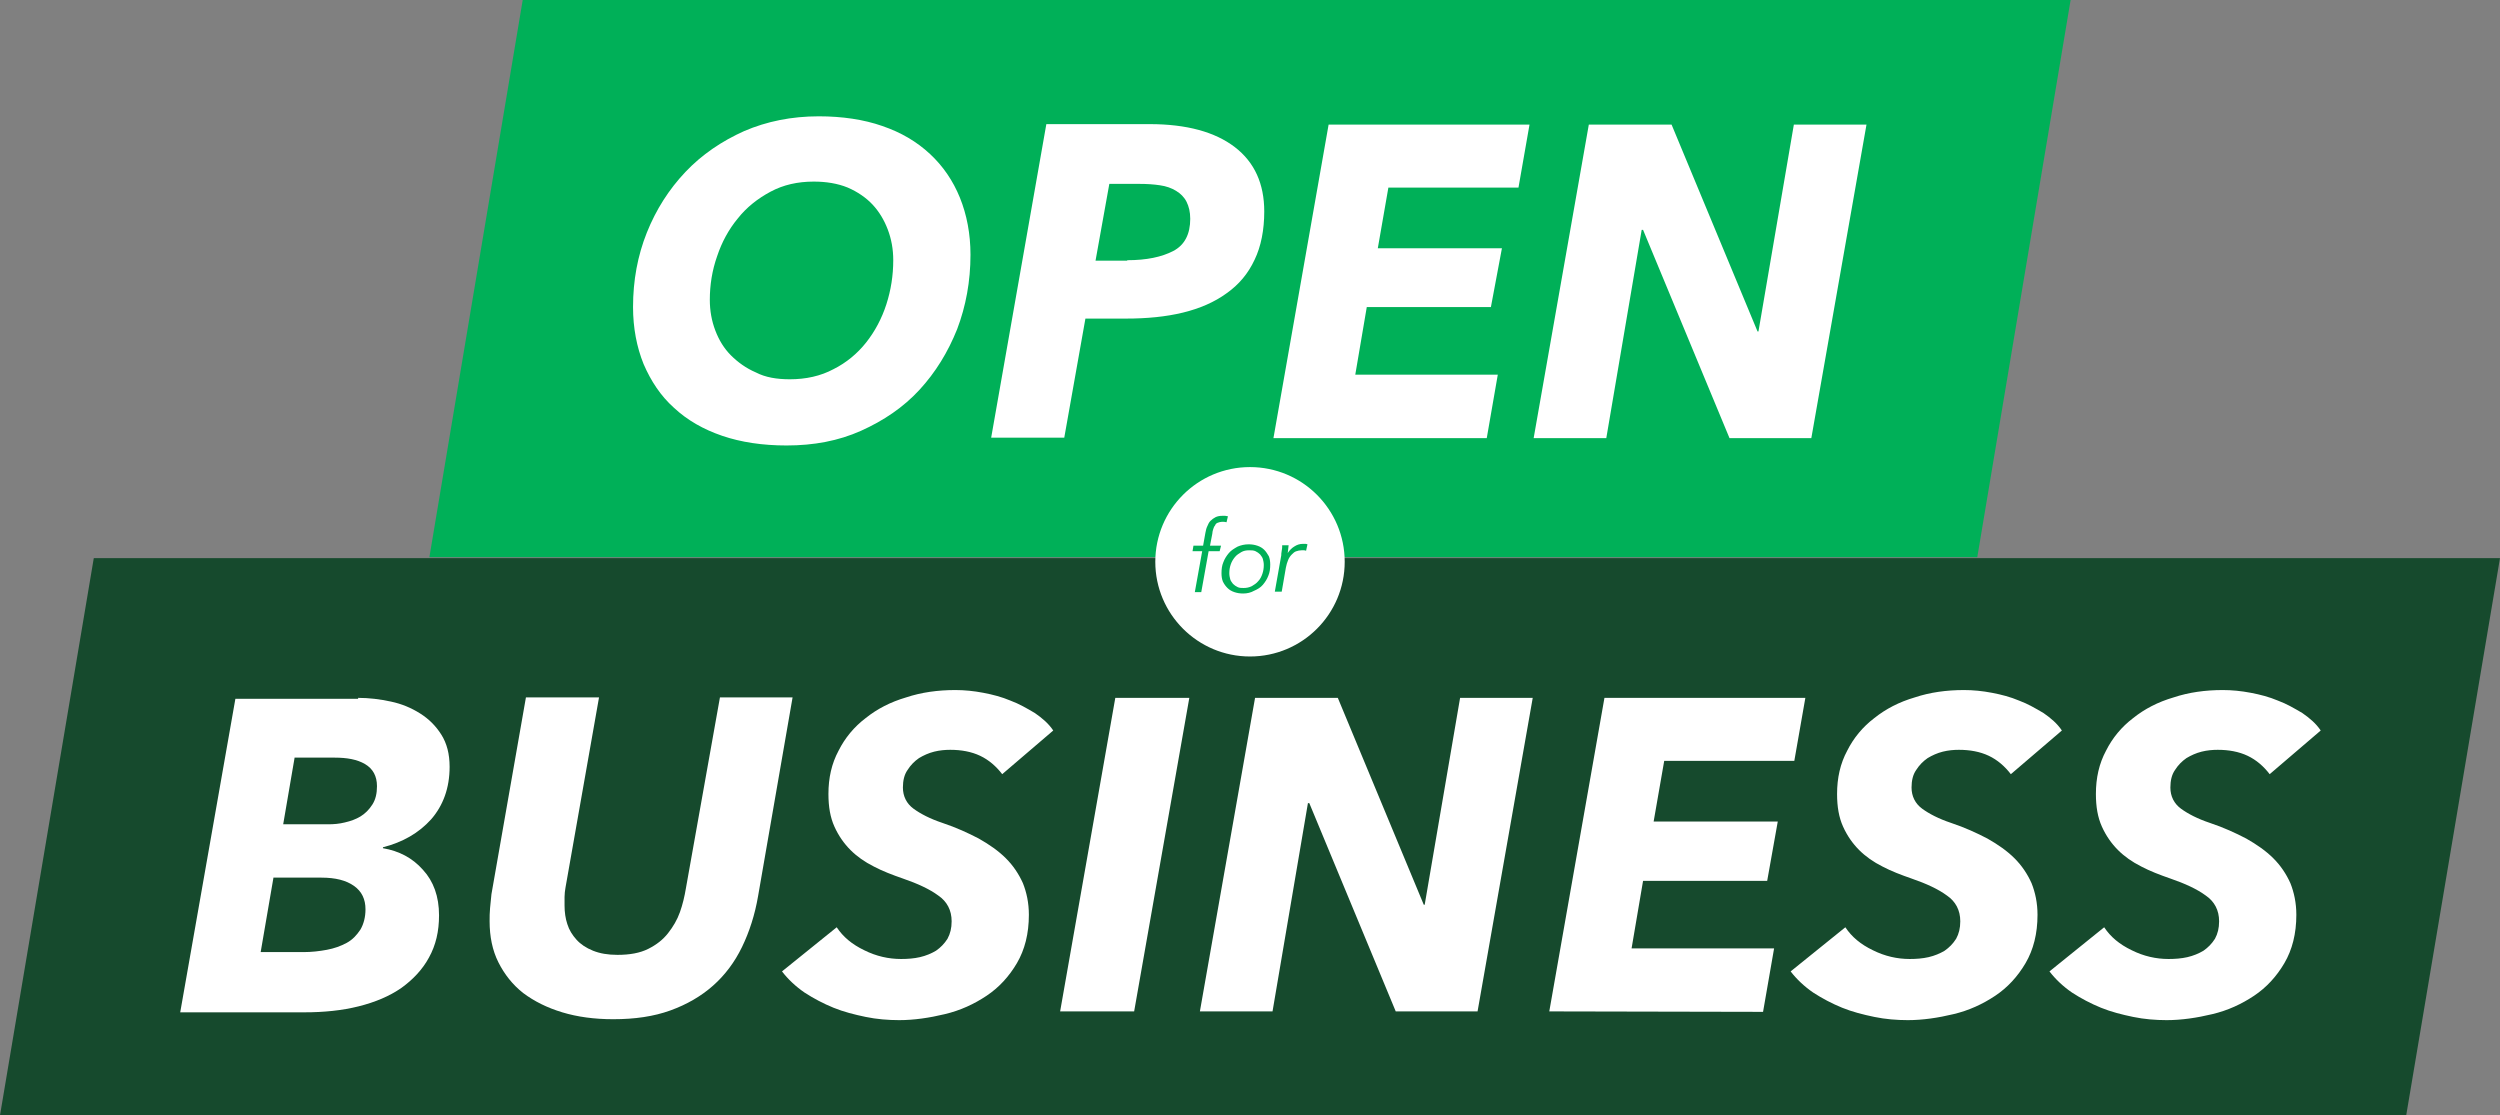
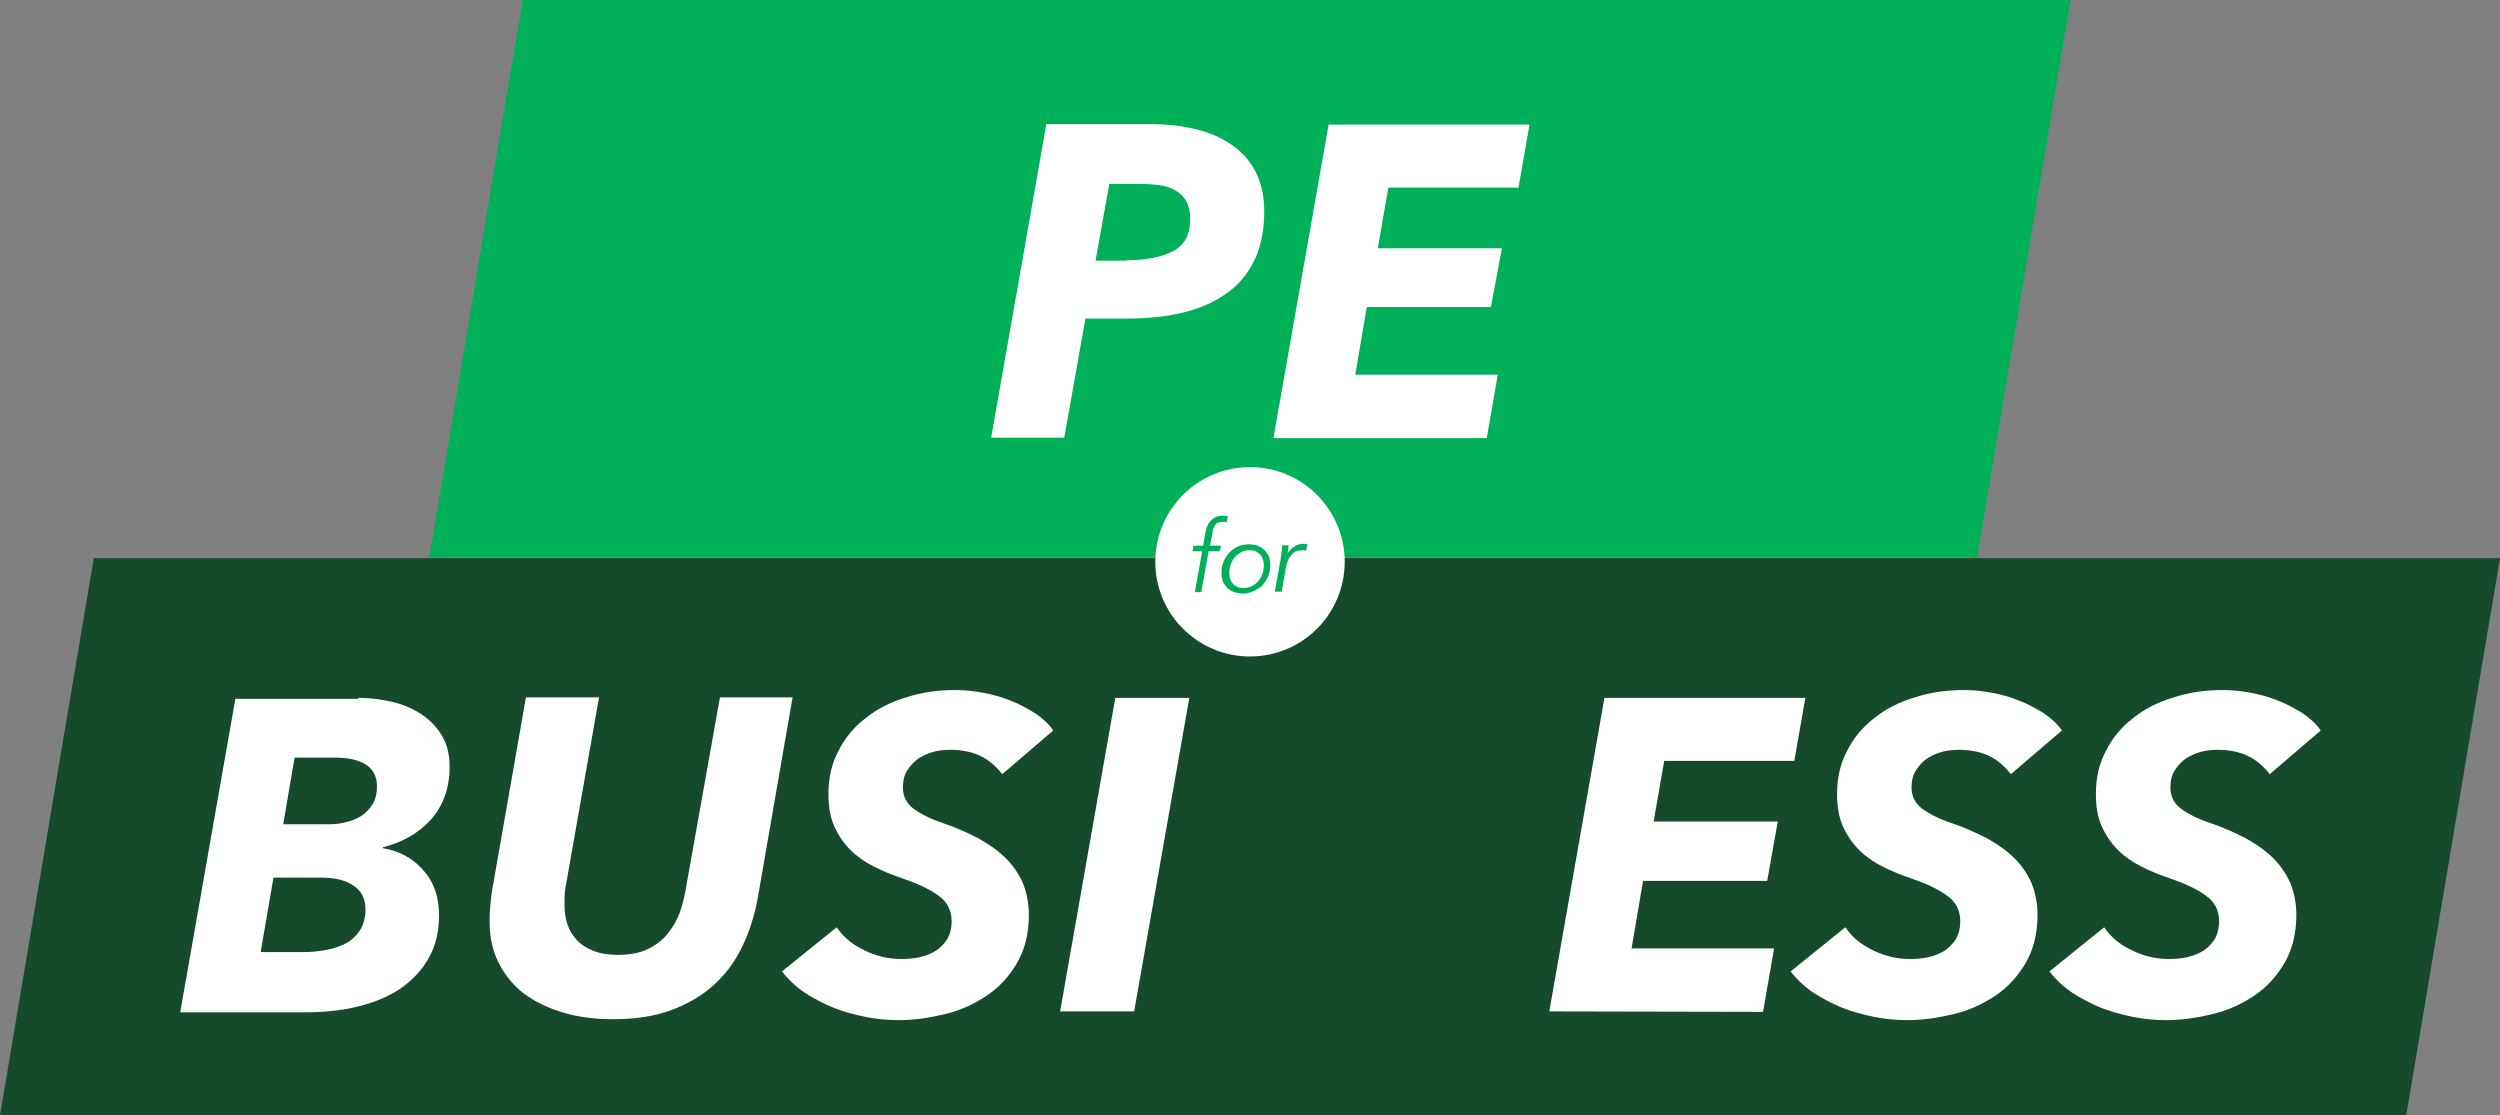
<svg xmlns="http://www.w3.org/2000/svg" version="1.1" id="Layer_1" x="0px" y="0px" viewBox="0 0 543.8 242.6" style="enable-background:new 0 0 543.8 242.6;" xml:space="preserve">
  <rect x="0" y="0" width="543.8" height="242.6" fill="#808080" stroke="none" />
  <style type="text/css">
	.st0{fill:#164A2D;}
	.st1{fill:#00B058;}
	.st2{fill:#FFFFFF;}
</style>
  <g>
    <polygon class="st0" points="523.4,242.6 0,242.6 20.4,121.4 543.8,121.4  " />
    <polygon class="st1" points="430.1,121.2 93.4,121.2 113.7,0 450.4,0  " />
    <circle class="st2" cx="271.9" cy="122.2" r="20.6" />
    <g>
      <path class="st2" d="M77.9,151.8c2.4,0,4.8,0.3,7.1,0.8c2.4,0.5,4.5,1.4,6.4,2.6c1.9,1.2,3.4,2.7,4.6,4.6c1.2,1.9,1.8,4.2,1.8,7    c0,4.6-1.4,8.4-4,11.4c-2.7,3-6.2,5-10.5,6.1v0.2c3.5,0.6,6.4,2.1,8.7,4.7c2.3,2.5,3.5,5.8,3.5,9.9c0,3.5-0.7,6.5-2.2,9.2    c-1.4,2.6-3.5,4.8-6,6.6c-2.6,1.8-5.7,3.1-9.3,4c-3.6,0.9-7.5,1.3-11.8,1.3h-27l12-68.2h26.7V151.8z M59.5,190.8l-2.8,16.3H66    c1.8,0,3.5-0.2,5.1-0.5s3-0.8,4.3-1.5s2.2-1.7,3-2.9c0.7-1.2,1.1-2.7,1.1-4.4c0-2.2-0.8-3.9-2.5-5.1c-1.7-1.2-4-1.8-7.1-1.8H59.5    V190.8z M64.1,164.7l-2.5,14.6h9.8c1.2,0,2.4-0.1,3.6-0.4c1.3-0.3,2.4-0.7,3.4-1.3s1.9-1.5,2.6-2.6s1-2.4,1-4    c0-2.2-0.9-3.8-2.6-4.8s-3.9-1.4-6.6-1.4h-8.7V164.7z" />
      <path class="st2" d="M161.4,206c-1.6,3.3-3.7,6.1-6.3,8.4c-2.6,2.3-5.7,4.1-9.3,5.4c-3.6,1.3-7.7,1.9-12.4,1.9    c-4.1,0-7.8-0.5-11.1-1.5s-6.1-2.4-8.5-4.2c-2.3-1.8-4.1-4.1-5.4-6.7c-1.3-2.6-1.9-5.6-1.9-8.9c0-0.9,0-1.9,0.1-2.9s0.2-2,0.3-3    l7.5-42.8h15.9l-7.3,41.4c-0.1,0.6-0.2,1.3-0.2,2s0,1.3,0,1.9c0,1.4,0.2,2.8,0.6,4c0.4,1.3,1.1,2.4,2,3.4s2.1,1.8,3.6,2.4    c1.5,0.6,3.2,0.9,5.3,0.9c2.7,0,4.9-0.4,6.7-1.3c1.8-0.9,3.2-2,4.3-3.4s2-2.9,2.6-4.6c0.6-1.7,1-3.4,1.3-5.2l7.4-41.5h15.8    l-7.5,43.2C164.2,199,163,202.7,161.4,206z" />
      <path class="st2" d="M218,168.4c-1.3-1.7-2.9-3.1-4.8-4s-4.1-1.3-6.5-1.3c-1.1,0-2.3,0.1-3.5,0.4c-1.2,0.3-2.3,0.8-3.3,1.4    c-1,0.7-1.8,1.5-2.5,2.6c-0.7,1-1,2.3-1,3.8c0,1.9,0.8,3.5,2.3,4.6s3.6,2.2,6.3,3.1c3,1,5.6,2.2,7.9,3.4c2.3,1.3,4.3,2.7,5.9,4.3    s2.8,3.4,3.7,5.4c0.8,2,1.3,4.3,1.3,6.9c0,4.1-0.9,7.6-2.6,10.5s-3.9,5.3-6.6,7.1s-5.7,3.2-9.1,4c-3.3,0.8-6.7,1.3-9.9,1.3    c-2.4,0-4.9-0.2-7.3-0.7s-4.8-1.1-7-2c-2.2-0.9-4.3-2-6.3-3.3c-1.9-1.3-3.6-2.9-4.9-4.6l11.9-9.6c1.4,2.1,3.3,3.7,6,5    c2.6,1.3,5.3,1.9,8,1.9c1.4,0,2.8-0.1,4.1-0.4c1.3-0.3,2.5-0.8,3.5-1.4c1-0.7,1.8-1.5,2.5-2.6c0.6-1.1,0.9-2.3,0.9-3.8    c0-2.4-1-4.3-2.9-5.6c-1.9-1.4-4.5-2.6-7.7-3.7c-2.3-0.8-4.4-1.6-6.3-2.6c-2-1-3.7-2.2-5.1-3.6c-1.4-1.4-2.6-3.1-3.5-5.1    s-1.3-4.3-1.3-7.1c0-3.5,0.7-6.6,2.2-9.4c1.4-2.8,3.4-5.2,5.9-7.1c2.5-2,5.4-3.5,8.8-4.5c3.3-1.1,6.9-1.6,10.7-1.6    c2,0,4,0.2,6.1,0.6c2.1,0.4,4,0.9,5.9,1.7c1.9,0.7,3.6,1.7,5.3,2.7c1.6,1.1,3,2.3,4,3.8L218,168.4z" />
      <path class="st2" d="M230.6,220l12-68.2h16.1l-12,68.2H230.6z" />
-       <path class="st2" d="M303.6,220l-18.8-45.3h-0.3l-7.7,45.3H261l12-68.2h18l18.7,45h0.2l7.7-45h15.8l-12,68.2H303.6z" />
      <path class="st2" d="M337,220l12-68.2h43.7l-2.4,13.7H362l-2.3,13.2h27l-2.3,12.9h-27l-2.5,14.7h31l-2.4,13.8L337,220L337,220z" />
      <path class="st2" d="M437.4,168.4c-1.3-1.7-2.9-3.1-4.8-4s-4.1-1.3-6.5-1.3c-1.1,0-2.3,0.1-3.5,0.4c-1.2,0.3-2.3,0.8-3.3,1.4    c-1,0.7-1.8,1.5-2.5,2.6c-0.7,1-1,2.3-1,3.8c0,1.9,0.8,3.5,2.3,4.6s3.6,2.2,6.3,3.1c3,1,5.6,2.2,7.9,3.4c2.3,1.3,4.3,2.7,5.9,4.3    s2.8,3.4,3.7,5.4c0.8,2,1.3,4.3,1.3,6.9c0,4.1-0.9,7.6-2.6,10.5s-3.9,5.3-6.6,7.1s-5.7,3.2-9.1,4c-3.3,0.8-6.7,1.3-9.9,1.3    c-2.4,0-4.9-0.2-7.3-0.7s-4.8-1.1-7-2s-4.3-2-6.3-3.3c-1.9-1.3-3.6-2.9-4.9-4.6l11.9-9.6c1.4,2.1,3.3,3.7,6,5    c2.6,1.3,5.3,1.9,8,1.9c1.4,0,2.8-0.1,4.1-0.4c1.3-0.3,2.5-0.8,3.5-1.4c1-0.7,1.8-1.5,2.5-2.6c0.6-1.1,0.9-2.3,0.9-3.8    c0-2.4-1-4.3-2.9-5.6c-1.9-1.4-4.5-2.6-7.7-3.7c-2.3-0.8-4.4-1.6-6.3-2.6c-2-1-3.7-2.2-5.1-3.6c-1.4-1.4-2.6-3.1-3.5-5.1    s-1.3-4.3-1.3-7.1c0-3.5,0.7-6.6,2.2-9.4c1.4-2.8,3.4-5.2,5.9-7.1c2.5-2,5.4-3.5,8.8-4.5c3.3-1.1,6.9-1.6,10.7-1.6    c2,0,4,0.2,6.1,0.6c2.1,0.4,4,0.9,5.9,1.7c1.9,0.7,3.6,1.7,5.3,2.7c1.6,1.1,3,2.3,4,3.8L437.4,168.4z" />
      <path class="st2" d="M493.7,168.4c-1.3-1.7-2.9-3.1-4.8-4c-1.9-0.9-4.1-1.3-6.5-1.3c-1.1,0-2.3,0.1-3.5,0.4    c-1.2,0.3-2.3,0.8-3.3,1.4c-1,0.7-1.8,1.5-2.5,2.6c-0.7,1-1,2.3-1,3.8c0,1.9,0.8,3.5,2.3,4.6s3.6,2.2,6.3,3.1c3,1,5.6,2.2,7.9,3.4    c2.3,1.3,4.3,2.7,5.9,4.3c1.6,1.6,2.8,3.4,3.7,5.4c0.8,2,1.3,4.3,1.3,6.9c0,4.1-0.9,7.6-2.6,10.5c-1.7,2.9-3.9,5.3-6.6,7.1    c-2.7,1.8-5.7,3.2-9.1,4c-3.3,0.8-6.7,1.3-9.9,1.3c-2.4,0-4.9-0.2-7.3-0.7c-2.4-0.5-4.8-1.1-7-2s-4.3-2-6.3-3.3    c-1.9-1.3-3.6-2.9-4.9-4.6l11.9-9.6c1.4,2.1,3.3,3.7,6,5c2.6,1.3,5.3,1.9,8,1.9c1.4,0,2.8-0.1,4.1-0.4c1.3-0.3,2.5-0.8,3.5-1.4    c1-0.7,1.8-1.5,2.5-2.6c0.6-1.1,0.9-2.3,0.9-3.8c0-2.4-1-4.3-2.9-5.6c-1.9-1.4-4.5-2.6-7.7-3.7c-2.3-0.8-4.4-1.6-6.3-2.6    c-2-1-3.7-2.2-5.1-3.6c-1.4-1.4-2.6-3.1-3.5-5.1s-1.3-4.3-1.3-7.1c0-3.5,0.7-6.6,2.2-9.4c1.4-2.8,3.4-5.2,5.9-7.1    c2.5-2,5.4-3.5,8.8-4.5c3.3-1.1,6.9-1.6,10.7-1.6c2,0,4,0.2,6.1,0.6c2.1,0.4,4,0.9,5.9,1.7c1.9,0.7,3.6,1.7,5.3,2.7    c1.6,1.1,3,2.3,4,3.8L493.7,168.4z" />
    </g>
    <g>
-       <path class="st2" d="M178.1,25.3c5.1,0,9.8,0.7,13.8,2.1c4.1,1.4,7.5,3.4,10.4,6.1c2.8,2.6,5,5.8,6.5,9.5s2.3,7.9,2.3,12.4    c0,5.8-1,11.2-2.9,16.2c-2,5-4.7,9.4-8.2,13.2s-7.8,6.7-12.7,8.9s-10.3,3.2-16.2,3.2c-5.2,0-9.9-0.7-14-2.1    c-4.1-1.4-7.6-3.4-10.5-6.1c-2.9-2.6-5-5.8-6.6-9.5c-1.5-3.7-2.3-7.9-2.3-12.4c0-5.8,1-11.2,3-16.2s4.8-9.4,8.4-13.2    c3.6-3.8,7.9-6.7,12.8-8.9C166.8,26.4,172.2,25.3,178.1,25.3z M171.8,82.5c3.5,0,6.7-0.7,9.5-2.2c2.8-1.4,5.2-3.4,7.1-5.8    c1.9-2.4,3.4-5.2,4.4-8.3c1-3.1,1.5-6.3,1.5-9.6c0-2.4-0.4-4.6-1.2-6.7c-0.8-2.1-1.9-3.9-3.3-5.4c-1.4-1.5-3.3-2.8-5.4-3.7    c-2.2-0.9-4.7-1.3-7.4-1.3c-3.5,0-6.6,0.7-9.4,2.2s-5.2,3.4-7.1,5.8c-2,2.4-3.5,5.2-4.5,8.2c-1.1,3.1-1.6,6.3-1.6,9.5    c0,2.4,0.4,4.6,1.2,6.7c0.8,2.1,1.9,3.9,3.4,5.4s3.3,2.8,5.4,3.7C166.5,82.1,169,82.5,171.8,82.5z" />
      <path class="st2" d="M250.1,27c8,0,14.2,1.7,18.5,5s6.4,8,6.4,14c0,4-0.7,7.6-2.1,10.5c-1.4,3-3.4,5.4-6.1,7.3    c-2.6,1.9-5.8,3.3-9.5,4.2s-7.8,1.3-12.4,1.3h-8.8l-4.6,25.9h-15.9l12-68.2C227.6,27,250.1,27,250.1,27z M245.2,56.6    c4.2,0,7.5-0.7,10-2s3.7-3.7,3.7-7c0-1.5-0.3-2.7-0.8-3.7s-1.3-1.8-2.3-2.4s-2.1-1-3.5-1.2c-1.3-0.2-2.8-0.3-4.4-0.3h-6.6l-3,16.7    h6.9V56.6z" />
      <path class="st2" d="M277,95.3l12-68.2h43.7l-2.4,13.7H302L299.7,54h27l-2.4,12.8h-27l-2.5,14.7h31l-2.4,13.8H277z" />
-       <path class="st2" d="M376.2,95.3L357.4,50h-0.3l-7.7,45.3h-15.8l12-68.2h18l18.7,45h0.2l7.7-45H406l-12,68.2H376.2z" />
    </g>
    <g>
      <path class="st1" d="M265.3,119.9h-2.4l-1.6,8.9h-1.4l1.6-8.9h-2.1l0.2-1.2h2.1l0.5-2.8c0.1-0.5,0.2-1,0.4-1.4    c0.2-0.5,0.4-0.9,0.7-1.2c0.3-0.3,0.7-0.6,1.1-0.8s0.9-0.3,1.5-0.3c0.2,0,0.4,0,0.6,0s0.4,0.1,0.6,0.1l-0.3,1.3    c-0.3-0.1-0.6-0.1-1-0.1c-0.3,0-0.6,0.1-0.9,0.2c-0.3,0.1-0.5,0.3-0.6,0.6c-0.2,0.2-0.3,0.5-0.4,0.8s-0.2,0.7-0.2,1l-0.5,2.6h2.4    L265.3,119.9z" />
      <path class="st1" d="M270.4,129.1c-0.7,0-1.3-0.1-1.9-0.3s-1.1-0.5-1.5-0.9s-0.7-0.8-1-1.4c-0.2-0.5-0.3-1.1-0.3-1.8    c0-0.9,0.1-1.7,0.4-2.4c0.3-0.8,0.7-1.4,1.2-2s1.2-1,1.9-1.4c0.7-0.3,1.5-0.5,2.4-0.5c0.7,0,1.3,0.1,1.9,0.3s1.1,0.5,1.5,0.9    s0.7,0.9,1,1.4c0.2,0.5,0.3,1.1,0.3,1.8c0,0.9-0.1,1.7-0.4,2.4c-0.3,0.8-0.7,1.4-1.2,2s-1.2,1-1.9,1.3    C272.1,128.9,271.3,129.1,270.4,129.1z M274.9,122.9c0-0.5-0.1-0.9-0.2-1.3c-0.1-0.4-0.4-0.7-0.6-1c-0.3-0.3-0.6-0.5-1-0.7    s-0.9-0.2-1.4-0.2c-0.6,0-1.2,0.1-1.7,0.4c-0.5,0.3-1,0.6-1.4,1.1s-0.7,1-0.9,1.6c-0.2,0.6-0.3,1.2-0.3,1.9c0,0.5,0.1,0.9,0.2,1.3    c0.1,0.4,0.4,0.7,0.6,1c0.3,0.3,0.6,0.5,1,0.7s0.8,0.2,1.3,0.2c0.6,0,1.2-0.1,1.8-0.4c0.5-0.3,1-0.6,1.4-1.1    c0.4-0.4,0.7-1,0.9-1.6C274.8,124.2,274.9,123.6,274.9,122.9z" />
      <path class="st1" d="M278.8,119.8c0.1-0.4,0.1-0.8,0.1-1.2h1.4c0,0.3-0.1,0.6-0.1,0.9c0,0.3-0.1,0.6-0.1,0.8l0,0    c0.4-0.6,0.9-1.1,1.4-1.4c0.6-0.4,1.2-0.6,1.9-0.6c0.2,0,0.4,0,0.5,0s0.3,0,0.5,0.1l-0.3,1.4c-0.1,0-0.2-0.1-0.4-0.1    c-0.2,0-0.4,0-0.6,0c-0.4,0-0.8,0.1-1.1,0.2c-0.4,0.1-0.7,0.4-1,0.7s-0.6,0.7-0.8,1.2c-0.2,0.5-0.4,1.1-0.5,1.7l-0.9,5.2h-1.5    l1.4-7.9C278.7,120.6,278.7,120.3,278.8,119.8z" />
    </g>
  </g>
</svg>